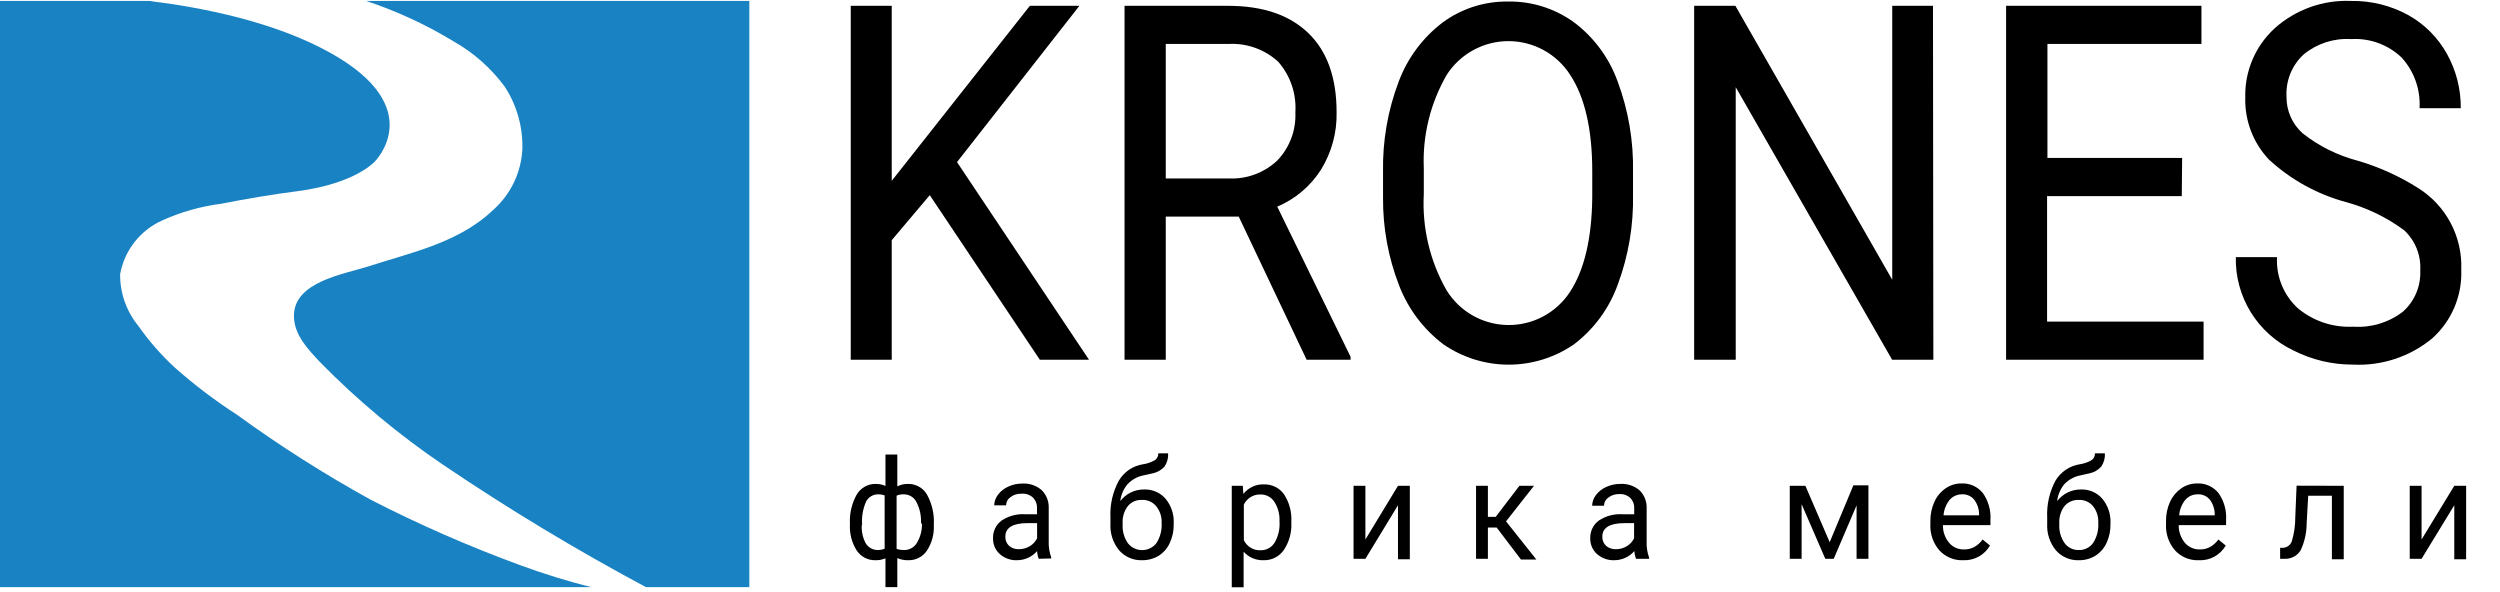
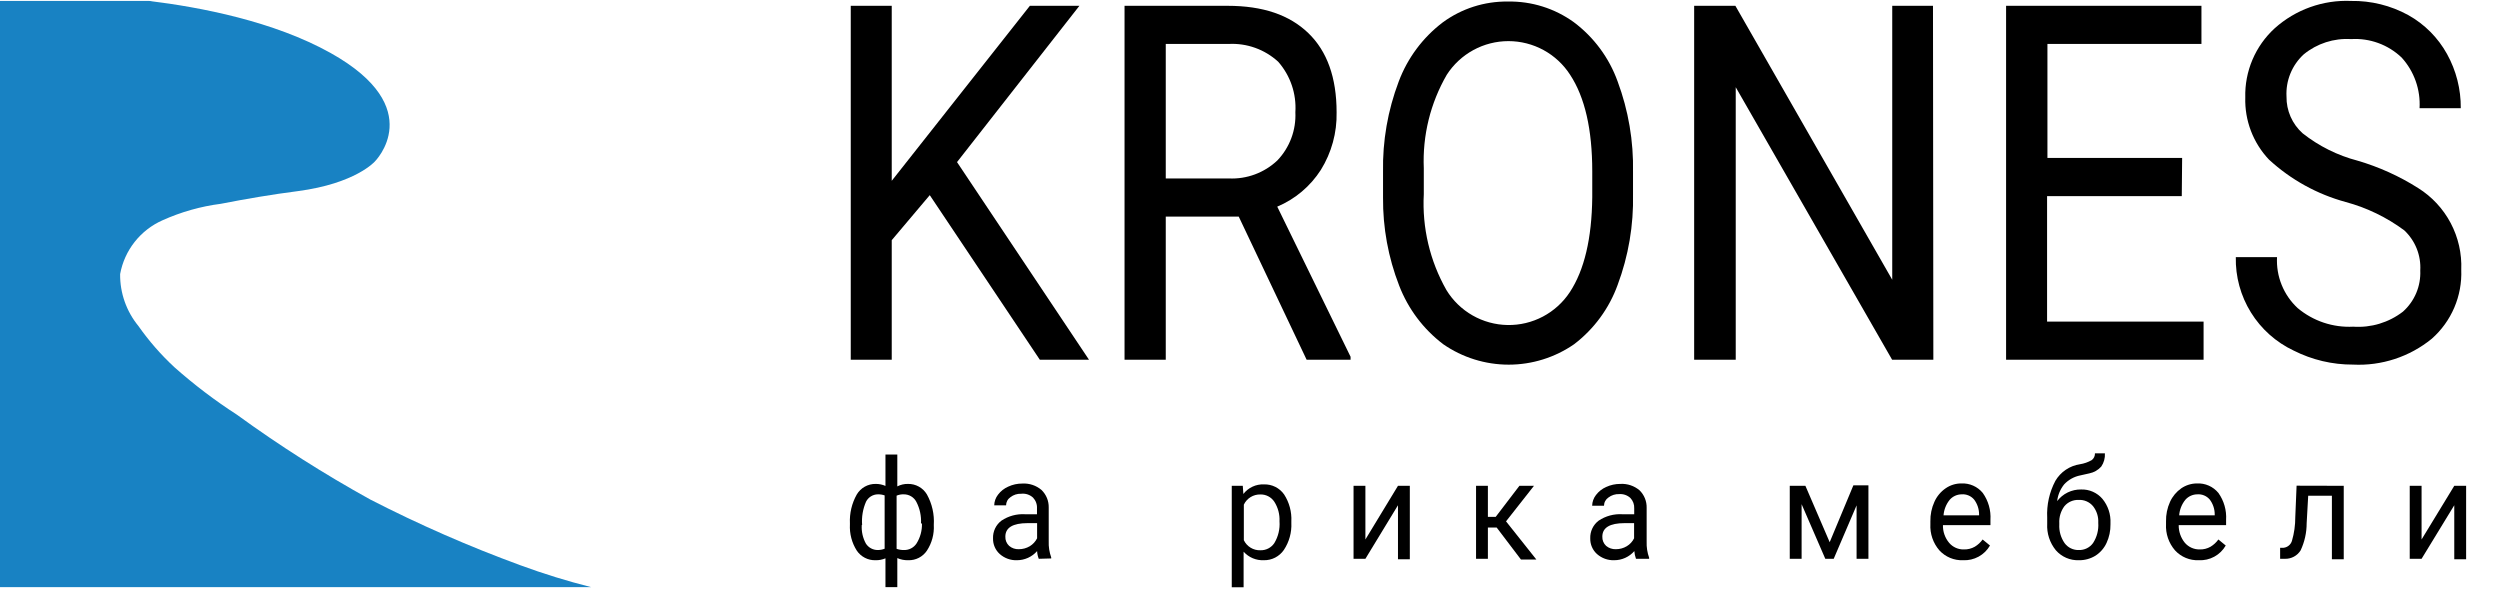
<svg xmlns="http://www.w3.org/2000/svg" width="384" height="91" viewBox="0 0 384 91" fill="none">
  <path d="M142.812 29.975L136.971 36.891V55.255H130.675V0.892H136.971V27.773L158.189 0.892H165.796L146.998 24.898L167.27 55.255H159.718L142.812 29.975Z" fill="black" />
  <path d="M190.271 33.27H179.061V55.255H172.729V0.892H188.542C194.001 0.892 198.059 2.293 200.953 5.078C203.846 7.862 205.302 11.921 205.302 17.254C205.369 20.374 204.528 23.447 202.881 26.099C201.27 28.613 198.936 30.58 196.185 31.741L207.449 54.8V55.255H200.698L190.271 33.27ZM179.061 27.409H188.742C190.108 27.474 191.473 27.263 192.755 26.787C194.037 26.312 195.21 25.583 196.203 24.643C197.141 23.66 197.87 22.496 198.345 21.223C198.821 19.95 199.033 18.593 198.969 17.235C199.152 14.403 198.203 11.614 196.33 9.482C195.305 8.542 194.103 7.817 192.793 7.348C191.484 6.879 190.094 6.677 188.706 6.752H179.061V27.409Z" fill="black" />
  <path d="M250.831 29.83C250.935 34.585 250.132 39.316 248.466 43.771C247.158 47.382 244.84 50.541 241.787 52.871C238.833 54.916 235.326 56.011 231.733 56.011C228.141 56.011 224.634 54.916 221.679 52.871C218.629 50.556 216.285 47.436 214.91 43.862C213.234 39.553 212.394 34.963 212.435 30.34V26.39C212.348 21.663 213.163 16.962 214.837 12.54C216.188 8.928 218.535 5.772 221.606 3.44C224.506 1.312 228.019 0.188 231.615 0.237C235.241 0.171 238.791 1.282 241.733 3.403C244.818 5.713 247.159 8.877 248.466 12.504C250.126 16.96 250.928 21.69 250.831 26.445V29.83ZM244.571 26.317C244.571 19.875 243.437 14.93 241.169 11.484C240.148 9.899 238.747 8.595 237.092 7.692C235.437 6.789 233.582 6.316 231.697 6.316C229.812 6.316 227.957 6.789 226.302 7.692C224.647 8.595 223.245 9.899 222.225 11.484C219.707 15.838 218.482 20.819 218.695 25.844V29.83C218.421 34.969 219.628 40.079 222.171 44.554C223.158 46.168 224.536 47.507 226.179 48.445C227.822 49.384 229.675 49.893 231.566 49.923C233.458 49.954 235.327 49.507 236.999 48.622C238.671 47.737 240.093 46.444 241.132 44.863C243.352 41.478 244.499 36.655 244.571 30.303V26.317Z" fill="black" />
  <path d="M296.962 55.255H290.629L266.609 13.395V55.255H260.222V0.892H266.554L290.648 42.97V0.892H296.907L296.962 55.255Z" fill="black" />
  <path d="M335.121 30.121H314.431V49.395H338.47V55.255H308.135V0.892H338.142V6.752H314.486V24.261H335.176L335.121 30.121Z" fill="black" />
  <path d="M360.307 31.031C355.911 29.835 351.867 27.6 348.515 24.515C347.31 23.244 346.369 21.747 345.744 20.11C345.12 18.474 344.824 16.73 344.875 14.979C344.822 12.987 345.198 11.007 345.976 9.174C346.755 7.34 347.919 5.695 349.388 4.35C352.601 1.468 356.814 -0.042 361.126 0.146C364.188 0.094 367.21 0.841 369.897 2.311C372.408 3.709 374.476 5.784 375.865 8.299C377.274 10.843 378.001 13.709 377.976 16.617H371.644C371.725 15.204 371.524 13.789 371.052 12.454C370.58 11.12 369.847 9.893 368.896 8.845C367.867 7.861 366.645 7.101 365.308 6.613C363.97 6.124 362.546 5.918 361.126 6.006C358.489 5.838 355.888 6.677 353.847 8.354C352.957 9.173 352.259 10.178 351.803 11.298C351.346 12.418 351.143 13.625 351.208 14.833C351.192 15.896 351.404 16.95 351.831 17.924C352.258 18.897 352.89 19.767 353.683 20.475C356.176 22.445 359.052 23.877 362.126 24.679C365.407 25.639 368.538 27.054 371.425 28.884C373.54 30.205 375.266 32.064 376.43 34.27C377.593 36.475 378.152 38.95 378.049 41.441C378.128 43.433 377.762 45.417 376.978 47.249C376.195 49.081 375.012 50.716 373.518 52.034C370.115 54.81 365.803 56.224 361.417 56.002C358.257 56.014 355.139 55.278 352.318 53.854C349.605 52.577 347.321 50.541 345.742 47.992C344.162 45.444 343.356 42.492 343.42 39.494H349.752C349.673 40.951 349.916 42.407 350.463 43.76C351.01 45.113 351.849 46.328 352.919 47.32C355.299 49.318 358.349 50.339 361.453 50.178C364.198 50.368 366.917 49.546 369.096 47.866C369.979 47.076 370.676 46.1 371.136 45.008C371.595 43.915 371.806 42.734 371.753 41.551C371.821 40.405 371.636 39.258 371.211 38.192C370.787 37.126 370.133 36.166 369.296 35.381C366.598 33.381 363.549 31.906 360.307 31.031Z" fill="black" />
  <path d="M130.548 80.408C130.472 78.851 130.837 77.305 131.603 75.949C131.901 75.448 132.325 75.035 132.833 74.751C133.341 74.466 133.915 74.321 134.497 74.329C135.017 74.323 135.532 74.428 136.007 74.638V69.815H137.827V74.711C138.332 74.448 138.895 74.317 139.465 74.329C140.05 74.317 140.628 74.461 141.139 74.746C141.65 75.03 142.077 75.445 142.376 75.949C143.167 77.375 143.533 78.998 143.432 80.626C143.51 82.021 143.14 83.405 142.376 84.575C142.062 85.045 141.632 85.427 141.129 85.685C140.626 85.942 140.066 86.068 139.501 86.05C138.926 86.066 138.354 85.954 137.827 85.722V90.181H136.007V85.758C135.525 85.965 135.003 86.064 134.479 86.05C133.914 86.066 133.354 85.94 132.852 85.682C132.349 85.424 131.919 85.044 131.603 84.575C130.841 83.378 130.472 81.971 130.548 80.553V80.408ZM132.368 80.626C132.3 81.626 132.521 82.624 133.005 83.502C133.201 83.805 133.47 84.055 133.788 84.227C134.107 84.398 134.463 84.487 134.824 84.484C135.186 84.485 135.544 84.417 135.88 84.284V76.094C135.547 75.978 135.195 75.922 134.843 75.93C134.465 75.933 134.095 76.04 133.774 76.239C133.453 76.438 133.193 76.722 133.023 77.059C132.532 78.18 132.326 79.406 132.422 80.626H132.368ZM141.466 80.408C141.53 79.26 141.285 78.116 140.757 77.095C140.575 76.741 140.298 76.445 139.957 76.239C139.617 76.034 139.226 75.927 138.828 75.93C138.448 75.915 138.069 75.983 137.718 76.131V84.302C138.08 84.429 138.462 84.491 138.846 84.484C139.226 84.495 139.603 84.409 139.94 84.234C140.278 84.059 140.565 83.8 140.775 83.483C141.354 82.564 141.645 81.493 141.612 80.408H141.466Z" fill="black" />
  <path d="M159.554 85.831C159.405 85.454 159.319 85.054 159.299 84.648C158.912 85.088 158.437 85.44 157.903 85.682C157.37 85.923 156.791 86.049 156.206 86.05C155.238 86.084 154.293 85.745 153.567 85.103C153.231 84.802 152.965 84.43 152.786 84.016C152.606 83.601 152.519 83.153 152.53 82.701C152.509 82.175 152.616 81.653 152.84 81.177C153.065 80.702 153.402 80.288 153.822 79.971C154.895 79.254 156.173 78.909 157.461 78.988H159.281V78.096C159.299 77.794 159.255 77.491 159.152 77.206C159.049 76.921 158.888 76.661 158.681 76.44C158.439 76.215 158.151 76.044 157.837 75.941C157.522 75.837 157.19 75.802 156.861 75.84C156.264 75.813 155.677 76 155.205 76.367C154.999 76.506 154.83 76.693 154.713 76.912C154.596 77.131 154.533 77.375 154.532 77.623H152.712C152.725 77.029 152.929 76.454 153.294 75.985C153.701 75.445 154.24 75.019 154.859 74.748C155.543 74.429 156.289 74.267 157.043 74.274C158.109 74.214 159.158 74.566 159.973 75.257C160.333 75.606 160.618 76.025 160.809 76.488C161 76.952 161.093 77.45 161.083 77.951V83.138C161.051 83.98 161.181 84.82 161.465 85.613V85.777L159.554 85.831ZM156.497 84.357C157.086 84.36 157.664 84.203 158.171 83.902C158.654 83.61 159.045 83.187 159.299 82.683V80.353H157.844C155.569 80.353 154.422 81.045 154.422 82.428C154.41 82.693 154.456 82.957 154.557 83.202C154.657 83.447 154.81 83.668 155.005 83.848C155.42 84.201 155.953 84.383 156.497 84.357Z" fill="black" />
-   <path d="M175.768 75.184C176.387 75.163 177.003 75.281 177.57 75.53C178.137 75.779 178.641 76.152 179.044 76.622C179.91 77.674 180.351 79.011 180.281 80.371V80.553C180.298 81.533 180.092 82.504 179.681 83.392C179.318 84.197 178.73 84.879 177.988 85.358C177.214 85.823 176.326 86.063 175.423 86.05C174.758 86.073 174.096 85.948 173.485 85.684C172.874 85.419 172.33 85.022 171.892 84.521C170.955 83.376 170.481 81.921 170.564 80.444V79.516C170.463 77.548 170.904 75.591 171.838 73.856C172.231 73.177 172.772 72.595 173.421 72.154C174.07 71.713 174.81 71.424 175.586 71.308C176.228 71.212 176.845 70.996 177.406 70.671C177.57 70.553 177.703 70.397 177.792 70.216C177.881 70.035 177.923 69.835 177.916 69.633H179.426C179.471 70.357 179.273 71.075 178.862 71.672C178.382 72.203 177.744 72.567 177.042 72.709L175.641 73.019C174.69 73.204 173.823 73.689 173.166 74.402C172.561 75.133 172.182 76.025 172.074 76.968C172.506 76.401 173.066 75.944 173.708 75.634C174.35 75.324 175.056 75.17 175.768 75.184ZM175.404 76.786C174.995 76.766 174.586 76.841 174.211 77.005C173.835 77.169 173.502 77.418 173.239 77.732C172.664 78.487 172.379 79.424 172.438 80.371V80.553C172.378 81.574 172.66 82.586 173.239 83.429C173.499 83.762 173.832 84.031 174.212 84.216C174.592 84.401 175.009 84.498 175.432 84.498C175.854 84.498 176.271 84.401 176.651 84.216C177.031 84.031 177.364 83.762 177.624 83.429C178.215 82.503 178.496 81.413 178.425 80.317C178.472 79.396 178.18 78.49 177.606 77.769C177.342 77.444 177.005 77.186 176.622 77.015C176.24 76.844 175.823 76.766 175.404 76.786Z" fill="black" />
  <path d="M198.351 80.317C198.42 81.787 198.019 83.24 197.205 84.466C196.864 84.965 196.404 85.37 195.867 85.647C195.331 85.923 194.733 86.061 194.13 86.05C193.546 86.076 192.964 85.972 192.426 85.746C191.888 85.519 191.407 85.175 191.018 84.739V90.199H189.198V74.62H190.891L190.982 75.876C191.352 75.394 191.833 75.008 192.385 74.752C192.936 74.495 193.541 74.375 194.148 74.402C194.751 74.383 195.35 74.514 195.89 74.784C196.43 75.054 196.895 75.454 197.241 75.949C198.035 77.175 198.424 78.621 198.351 80.08V80.317ZM196.532 80.08C196.585 79.014 196.306 77.958 195.731 77.059C195.497 76.707 195.177 76.42 194.801 76.226C194.425 76.032 194.006 75.936 193.584 75.949C193.056 75.937 192.536 76.079 192.087 76.356C191.638 76.634 191.279 77.036 191.054 77.514V82.974C191.282 83.452 191.644 83.854 192.097 84.129C192.549 84.404 193.073 84.54 193.602 84.521C194.02 84.532 194.434 84.438 194.806 84.247C195.178 84.056 195.496 83.775 195.731 83.429C196.34 82.423 196.62 81.252 196.532 80.08Z" fill="black" />
  <path d="M214.729 74.62H216.549V85.904H214.729V77.605L209.725 85.831H207.905V74.62H209.725V82.865L214.729 74.62Z" fill="black" />
  <path d="M229.887 81.026H228.54V85.831H226.721V74.62H228.54V79.388H229.741L233.381 74.62H235.619L231.325 80.08L235.983 85.941H233.618L229.887 81.026Z" fill="black" />
  <path d="M251.288 85.831C251.148 85.451 251.062 85.053 251.033 84.648C250.647 85.09 250.172 85.443 249.638 85.685C249.104 85.927 248.525 86.051 247.939 86.05C246.971 86.082 246.028 85.743 245.301 85.103C244.965 84.802 244.698 84.43 244.519 84.016C244.34 83.601 244.253 83.153 244.263 82.701C244.242 82.175 244.349 81.653 244.574 81.177C244.799 80.702 245.136 80.288 245.555 79.971C246.628 79.254 247.907 78.909 249.195 78.988H251.015V78.096C251.032 77.804 250.989 77.511 250.889 77.235C250.789 76.96 250.633 76.708 250.432 76.495C250.204 76.283 249.934 76.12 249.639 76.017C249.345 75.913 249.033 75.872 248.722 75.894C248.119 75.868 247.526 76.055 247.048 76.422C246.842 76.561 246.673 76.748 246.556 76.967C246.438 77.185 246.376 77.43 246.374 77.678H244.555C244.568 77.083 244.772 76.509 245.137 76.04C245.544 75.5 246.083 75.074 246.702 74.802C247.386 74.485 248.132 74.324 248.885 74.329C249.958 74.266 251.013 74.618 251.833 75.312C252.191 75.662 252.472 76.081 252.66 76.545C252.848 77.008 252.938 77.505 252.925 78.005V83.192C252.894 84.034 253.023 84.874 253.307 85.668V85.831H251.288ZM248.212 84.357C248.795 84.359 249.368 84.202 249.868 83.902C250.355 83.615 250.748 83.191 250.996 82.683V80.353H249.541C247.266 80.353 246.119 81.045 246.119 82.428C246.107 82.693 246.153 82.957 246.254 83.202C246.354 83.447 246.507 83.668 246.702 83.848C247.124 84.2 247.663 84.382 248.212 84.357Z" fill="black" />
  <path d="M281.04 83.283L284.679 74.547H286.99V85.831H285.171V77.623L281.658 85.831H280.366L276.727 77.441V85.831H274.907V74.62H277.309L281.04 83.283Z" fill="black" />
  <path d="M301.53 86.05C300.85 86.077 300.172 85.956 299.544 85.695C298.916 85.434 298.351 85.04 297.89 84.539C296.923 83.423 296.427 81.974 296.507 80.499V80.08C296.485 79.045 296.696 78.019 297.126 77.077C297.5 76.239 298.098 75.521 298.855 75.002C299.561 74.514 300.399 74.254 301.257 74.256C301.882 74.225 302.505 74.34 303.077 74.593C303.649 74.846 304.154 75.229 304.551 75.712C305.41 76.918 305.828 78.384 305.733 79.862V80.662H298.436C298.412 81.651 298.749 82.615 299.383 83.374C299.661 83.704 300.01 83.967 300.404 84.143C300.798 84.32 301.226 84.405 301.657 84.393C302.243 84.409 302.822 84.264 303.331 83.975C303.803 83.69 304.211 83.312 304.532 82.865L305.661 83.793C305.246 84.513 304.642 85.104 303.913 85.502C303.184 85.901 302.359 86.09 301.53 86.05ZM301.293 75.93C300.948 75.934 300.608 76.011 300.294 76.155C299.981 76.299 299.701 76.508 299.474 76.768C298.924 77.448 298.594 78.279 298.527 79.152H303.987V79.006C303.987 78.185 303.718 77.386 303.222 76.731C302.988 76.453 302.691 76.236 302.355 76.096C302.02 75.957 301.655 75.9 301.293 75.93Z" fill="black" />
  <path d="M319.655 75.184C320.274 75.163 320.889 75.281 321.456 75.53C322.023 75.779 322.527 76.152 322.93 76.622C323.796 77.674 324.237 79.011 324.168 80.371V80.553C324.184 81.533 323.979 82.504 323.567 83.392C323.197 84.198 322.604 84.88 321.857 85.358C321.09 85.826 320.207 86.066 319.309 86.05C318.644 86.073 317.982 85.948 317.371 85.684C316.761 85.419 316.217 85.022 315.779 84.521C314.842 83.376 314.368 81.921 314.45 80.444V79.516C314.351 77.55 314.785 75.595 315.706 73.856C316.105 73.178 316.65 72.597 317.302 72.157C317.954 71.716 318.695 71.426 319.473 71.308C320.113 71.209 320.73 70.993 321.293 70.671C321.452 70.55 321.58 70.393 321.666 70.212C321.751 70.032 321.792 69.833 321.784 69.633H323.312C323.358 70.357 323.159 71.075 322.748 71.672C322.269 72.204 321.631 72.568 320.929 72.709L319.546 73.019C318.589 73.204 317.716 73.688 317.053 74.402C316.46 75.139 316.088 76.028 315.979 76.968C316.409 76.403 316.966 75.948 317.604 75.638C318.243 75.328 318.945 75.173 319.655 75.184ZM319.291 76.786C318.879 76.769 318.469 76.845 318.09 77.008C317.712 77.172 317.376 77.42 317.107 77.732C316.539 78.491 316.256 79.425 316.307 80.371V80.553C316.252 81.576 316.54 82.588 317.125 83.429C317.376 83.769 317.706 84.043 318.087 84.227C318.467 84.411 318.887 84.499 319.309 84.484C319.733 84.499 320.154 84.408 320.535 84.221C320.916 84.034 321.245 83.755 321.493 83.411C322.092 82.488 322.373 81.395 322.293 80.299C322.345 79.38 322.06 78.474 321.493 77.751C321.225 77.43 320.887 77.176 320.505 77.009C320.123 76.841 319.708 76.765 319.291 76.786Z" fill="black" />
  <path d="M337.724 86.05C337.044 86.077 336.367 85.956 335.738 85.695C335.11 85.434 334.546 85.04 334.085 84.539C333.117 83.423 332.621 81.974 332.702 80.499V80.08C332.679 79.045 332.89 78.019 333.32 77.077C333.7 76.243 334.298 75.526 335.049 75.002C335.758 74.519 336.594 74.259 337.451 74.256C338.076 74.225 338.699 74.34 339.271 74.593C339.843 74.846 340.348 75.229 340.745 75.712C341.604 76.918 342.022 78.384 341.928 79.862V80.662H334.649C334.635 81.65 334.97 82.61 335.595 83.374C335.876 83.701 336.226 83.962 336.619 84.138C337.012 84.314 337.439 84.401 337.87 84.393C338.456 84.412 339.035 84.267 339.544 83.975C340.015 83.69 340.424 83.312 340.745 82.865L341.873 83.793C341.458 84.516 340.85 85.109 340.117 85.507C339.385 85.906 338.557 86.093 337.724 86.05ZM337.488 75.93C337.143 75.934 336.802 76.011 336.489 76.155C336.175 76.299 335.895 76.508 335.668 76.768C335.118 77.448 334.788 78.279 334.722 79.152H340.181V79.006C340.181 78.185 339.913 77.386 339.417 76.731C339.182 76.453 338.885 76.236 338.549 76.096C338.214 75.957 337.85 75.9 337.488 75.93Z" fill="black" />
  <path d="M359.999 74.62V85.904H358.179V76.149H354.539L354.303 80.371C354.304 81.812 353.987 83.235 353.375 84.539C353.12 84.948 352.762 85.282 352.337 85.509C351.913 85.736 351.436 85.847 350.954 85.831H350.227V84.139H350.754C351.052 84.108 351.333 83.989 351.563 83.798C351.793 83.607 351.961 83.352 352.046 83.065C352.389 81.882 352.561 80.656 352.556 79.425L352.756 74.602L359.999 74.62Z" fill="black" />
  <path d="M376.976 74.62H378.796V85.904H376.976V77.605L371.954 85.831H370.134V74.62H371.954V82.865L376.976 74.62Z" fill="black" />
  <path d="M90.787 90.181H0V0.146H22.91C30.79 1.11 42.054 3.258 50.807 8.154C65.874 16.599 57.558 24.825 57.558 24.825C57.558 24.825 54.592 28.192 45.748 29.357C41.781 29.866 37.832 30.54 33.92 31.304C30.827 31.703 27.811 32.555 24.967 33.834C23.29 34.576 21.819 35.716 20.684 37.156C19.548 38.597 18.782 40.293 18.452 42.097C18.421 45.001 19.413 47.823 21.255 50.068C22.875 52.376 24.735 54.505 26.805 56.42C29.811 59.087 33.017 61.521 36.395 63.7C42.949 68.464 49.792 72.816 56.885 76.731C64.343 80.563 72.031 83.93 79.904 86.814C83.47 88.127 87.103 89.251 90.787 90.181Z" fill="#1882C3" />
-   <path d="M115.098 0.146V90.181H99.212C88.523 84.466 78.137 78.203 68.095 71.417C61.263 66.79 54.91 61.492 49.133 55.601C47.313 53.654 45.202 51.469 45.148 48.612C45.057 43.261 52.809 42.133 56.648 40.895C63.345 38.73 70.533 37.255 75.792 32.214C78.431 29.852 80.028 26.541 80.232 23.005C80.349 19.569 79.402 16.181 77.521 13.304C75.45 10.497 72.816 8.154 69.787 6.425C65.526 3.825 60.984 1.719 56.248 0.146H115.098Z" fill="#1882C3" />
</svg>